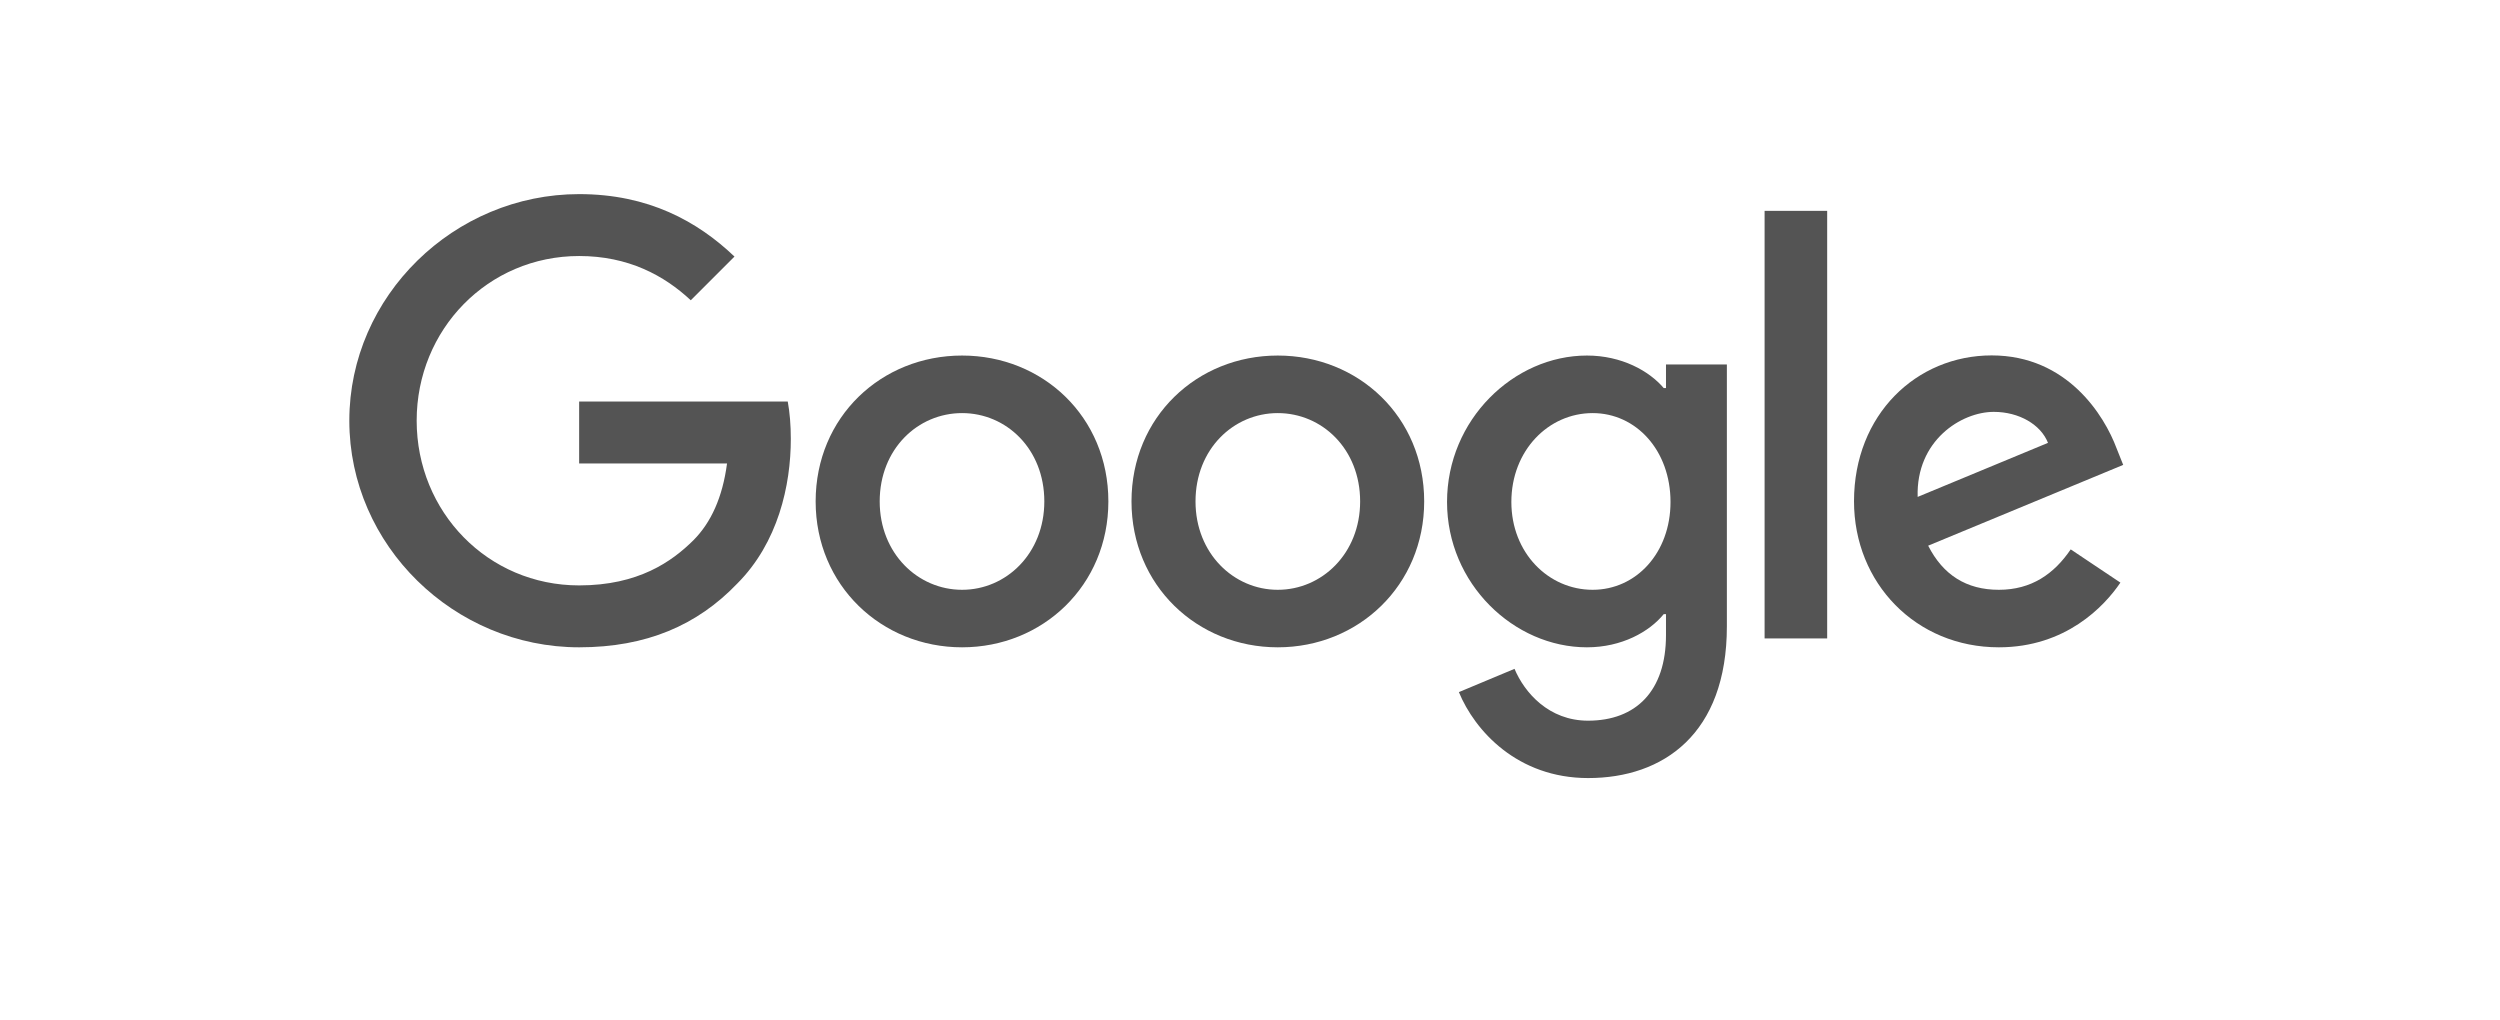
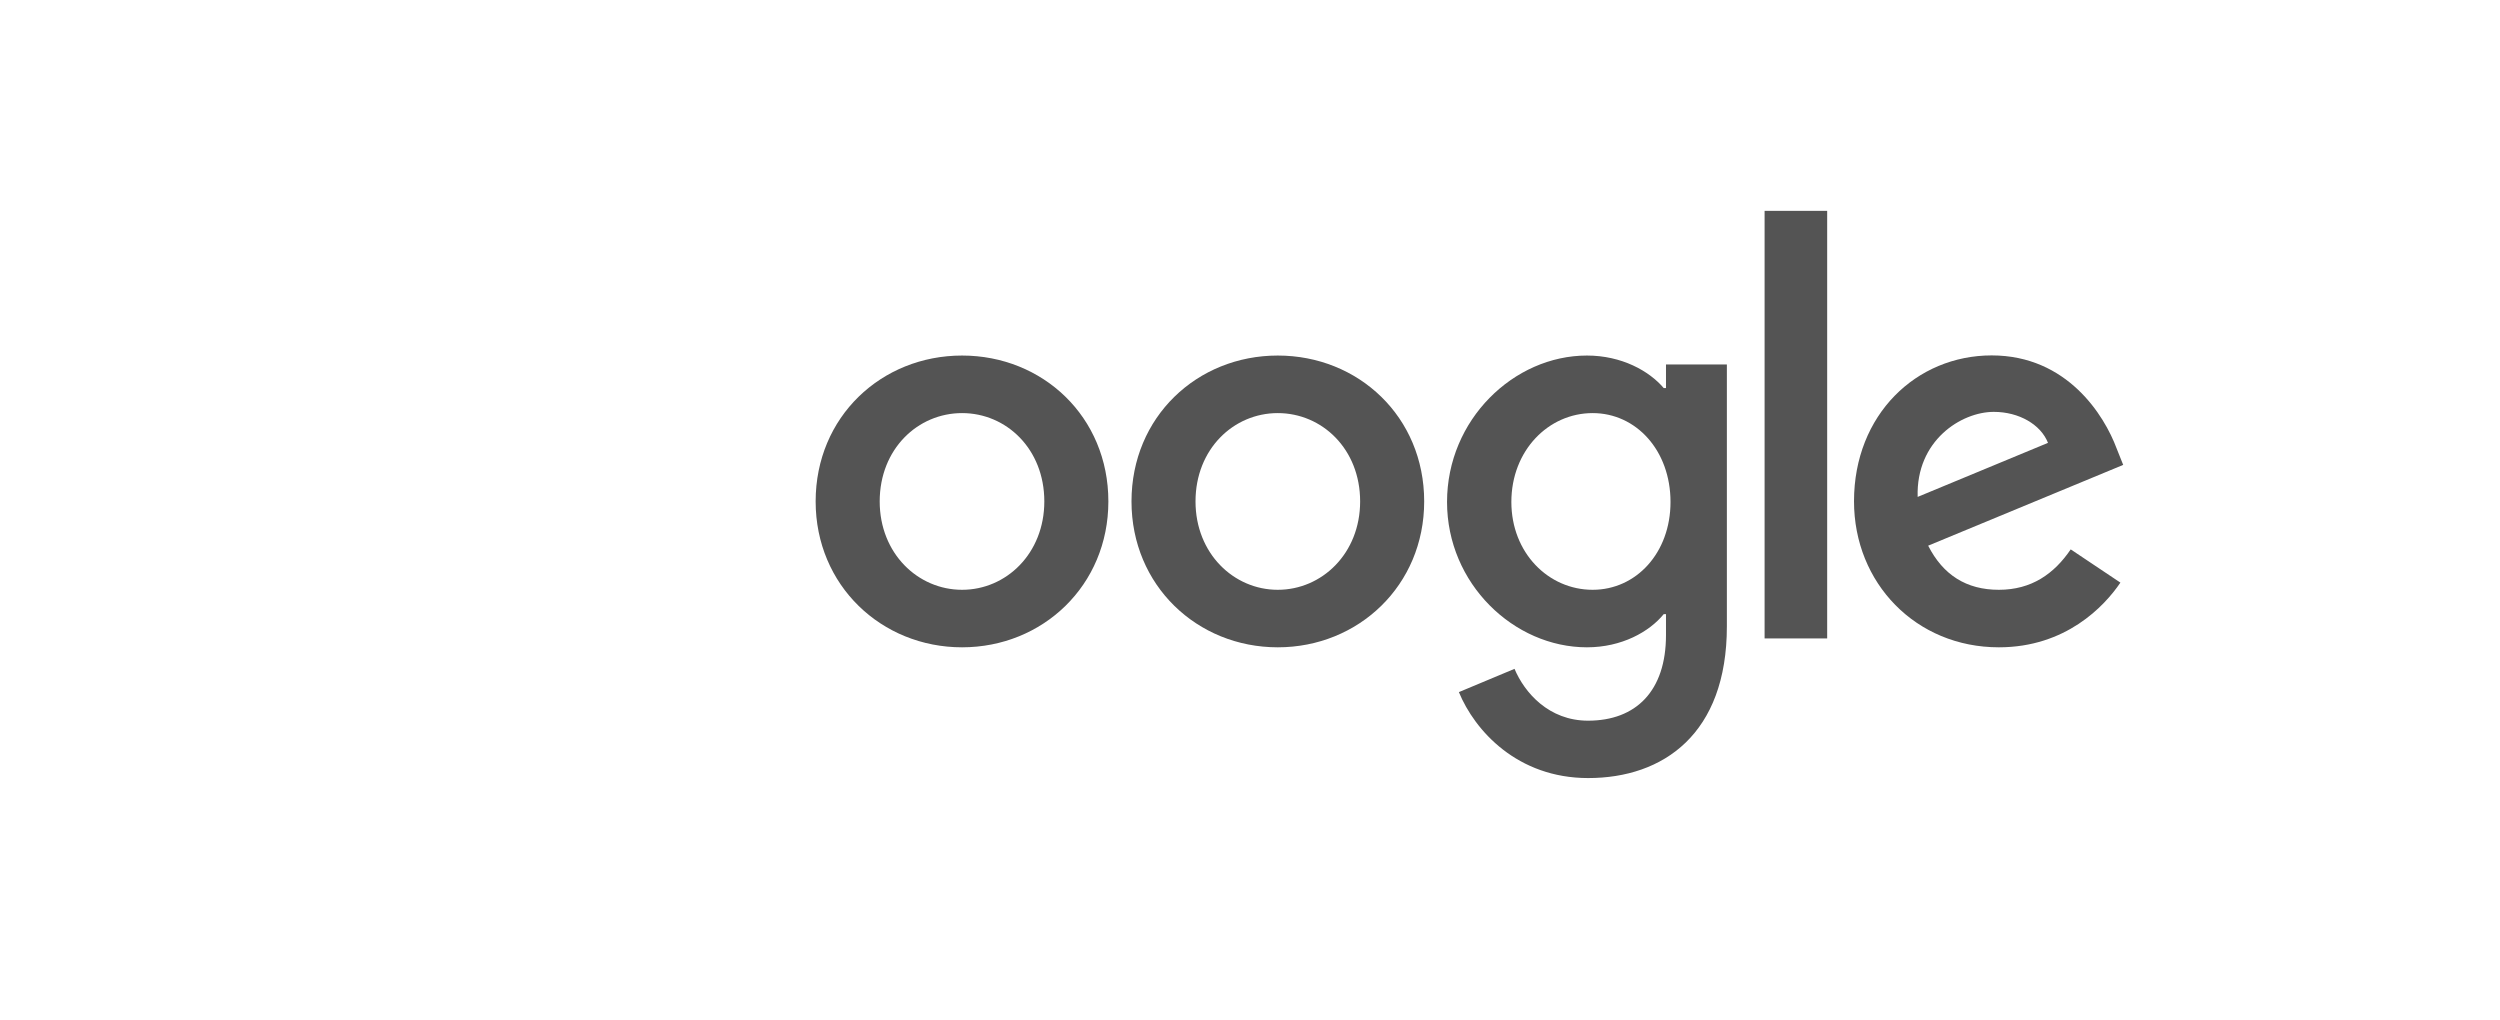
<svg xmlns="http://www.w3.org/2000/svg" width="98" zoomAndPan="magnify" viewBox="0 0 73.5 30" height="40" preserveAspectRatio="xMidYMid meet" version="1.0">
  <defs>
    <clipPath id="fdfa700686">
-       <path d="M 10.195 5.617 L 24 5.617 L 24 20 L 10.195 20 Z M 10.195 5.617 " clip-rule="nonzero" />
-     </clipPath>
+       </clipPath>
  </defs>
  <path fill="#545454" d="M 32.586 14.742 C 32.586 17.211 30.656 19.031 28.285 19.031 C 25.914 19.031 23.98 17.211 23.98 14.742 C 23.98 12.254 25.914 10.453 28.285 10.453 C 30.656 10.453 32.586 12.254 32.586 14.742 Z M 30.703 14.742 C 30.703 13.199 29.586 12.145 28.285 12.145 C 26.984 12.145 25.863 13.199 25.863 14.742 C 25.863 16.27 26.984 17.34 28.285 17.34 C 29.586 17.34 30.703 16.27 30.703 14.742 Z M 30.703 14.742 " fill-opacity="1" fill-rule="nonzero" />
  <path fill="#545454" d="M 41.871 14.742 C 41.871 17.211 39.938 19.031 37.566 19.031 C 35.195 19.031 33.266 17.211 33.266 14.742 C 33.266 12.258 35.195 10.453 37.566 10.453 C 39.938 10.453 41.871 12.254 41.871 14.742 Z M 39.988 14.742 C 39.988 13.199 38.867 12.145 37.566 12.145 C 36.27 12.145 35.148 13.199 35.148 14.742 C 35.148 16.27 36.27 17.34 37.566 17.34 C 38.867 17.34 39.988 16.27 39.988 14.742 Z M 39.988 14.742 " fill-opacity="1" fill-rule="nonzero" />
  <path fill="#545454" d="M 50.77 10.711 L 50.77 18.414 C 50.77 21.582 48.898 22.875 46.691 22.875 C 44.613 22.875 43.359 21.484 42.891 20.348 L 44.527 19.664 C 44.82 20.363 45.535 21.188 46.688 21.188 C 48.102 21.188 48.98 20.312 48.98 18.672 L 48.98 18.055 L 48.914 18.055 C 48.492 18.574 47.68 19.031 46.656 19.031 C 44.508 19.031 42.543 17.16 42.543 14.758 C 42.543 12.336 44.508 10.453 46.656 10.453 C 47.676 10.453 48.488 10.906 48.914 11.41 L 48.98 11.41 L 48.98 10.715 L 50.77 10.715 Z M 49.113 14.758 C 49.113 13.246 48.105 12.145 46.824 12.145 C 45.523 12.145 44.434 13.246 44.434 14.758 C 44.434 16.254 45.523 17.34 46.824 17.34 C 48.105 17.34 49.113 16.254 49.113 14.758 Z M 49.113 14.758 " fill-opacity="1" fill-rule="nonzero" />
  <path fill="#545454" d="M 51.879 6.199 L 53.719 6.199 L 53.719 18.77 L 51.879 18.77 Z M 51.879 6.199 " fill-opacity="1" fill-rule="nonzero" />
  <path fill="#545454" d="M 60.879 16.152 L 62.34 17.129 C 61.867 17.828 60.73 19.031 58.766 19.031 C 56.328 19.031 54.508 17.145 54.508 14.738 C 54.508 12.188 56.344 10.449 58.555 10.449 C 60.781 10.449 61.871 12.223 62.227 13.18 L 62.422 13.668 L 56.688 16.043 C 57.125 16.902 57.809 17.34 58.766 17.34 C 59.727 17.34 60.391 16.871 60.879 16.152 Z M 56.379 14.609 L 60.211 13.02 C 60 12.484 59.363 12.109 58.617 12.109 C 57.66 12.109 56.328 12.953 56.379 14.609 Z M 56.379 14.609 " fill-opacity="1" fill-rule="nonzero" />
  <g clip-path="url(#fdfa700686)">
    <path fill="#545454" d="M 17.027 13.625 L 17.027 11.805 L 23.16 11.805 C 23.219 12.125 23.25 12.5 23.25 12.906 C 23.25 14.27 22.875 15.957 21.672 17.16 C 20.504 18.379 19.008 19.031 17.027 19.031 C 13.355 19.031 10.27 16.039 10.27 12.367 C 10.27 8.699 13.355 5.707 17.027 5.707 C 19.059 5.707 20.504 6.504 21.594 7.543 L 20.309 8.828 C 19.527 8.098 18.473 7.527 17.027 7.527 C 14.344 7.527 12.25 9.688 12.25 12.367 C 12.25 15.051 14.344 17.211 17.027 17.211 C 18.766 17.211 19.754 16.512 20.391 15.879 C 20.902 15.363 21.242 14.629 21.375 13.625 Z M 17.027 13.625 " fill-opacity="1" fill-rule="nonzero" />
  </g>
</svg>